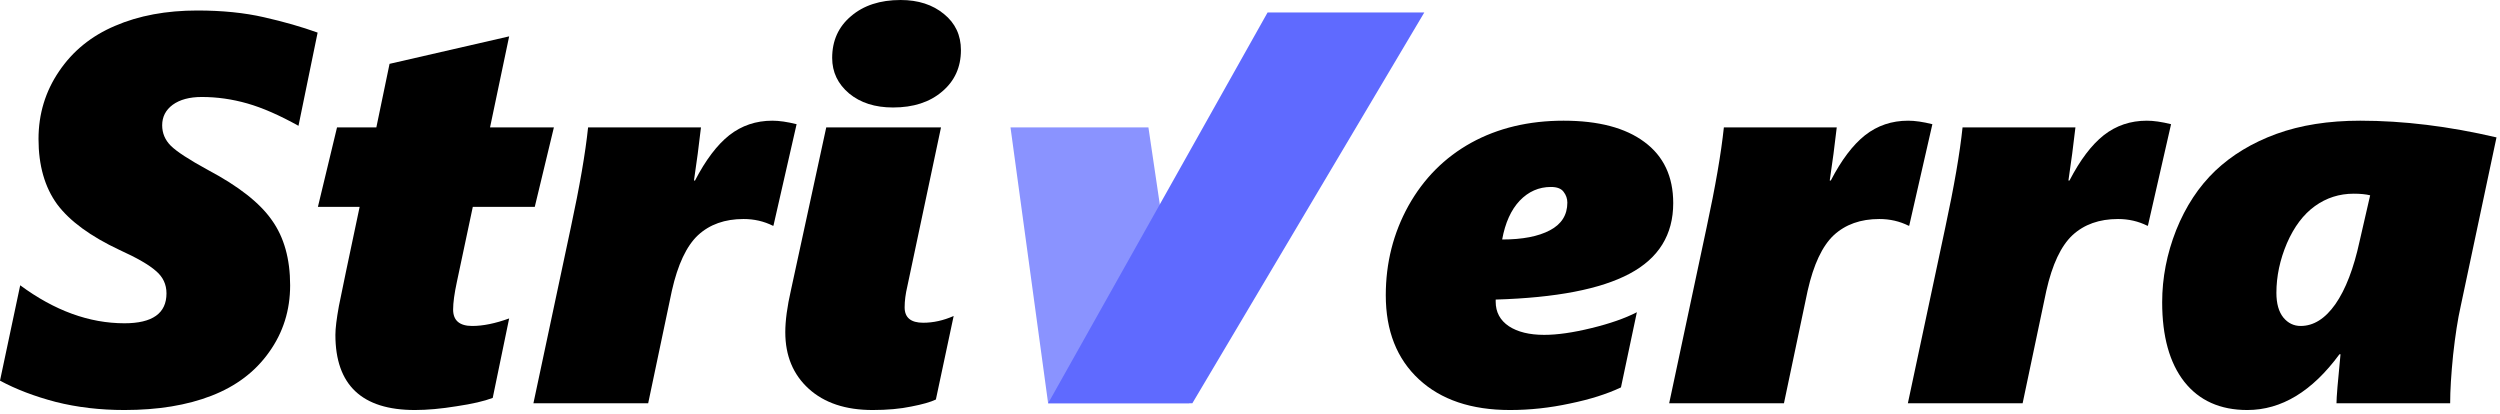
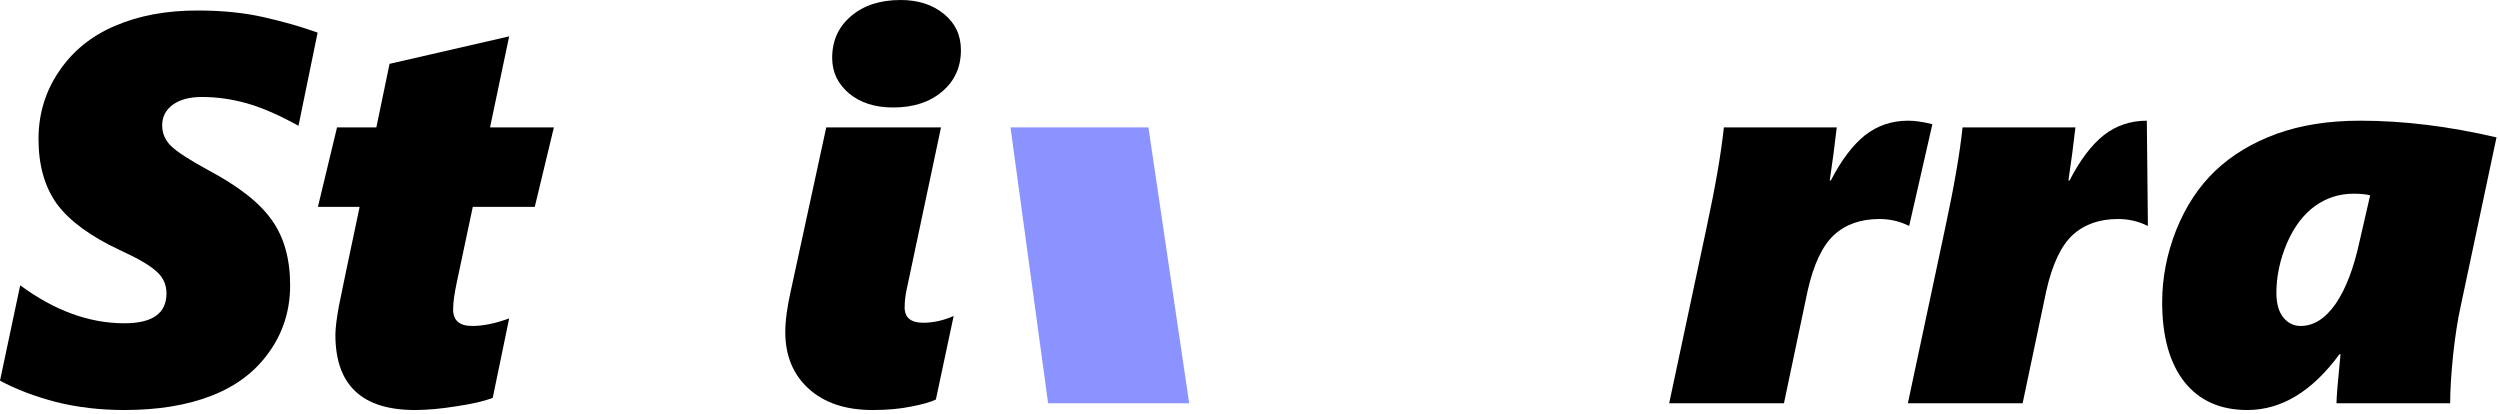
<svg xmlns="http://www.w3.org/2000/svg" width="145" height="24" viewBox="0 0 145 24" fill="none">
  <path d="M17.312 7.297C16.208 6.682 15.219 6.25 14.344 6C13.469 5.75 12.588 5.625 11.703 5.625C10.995 5.625 10.432 5.776 10.016 6.078C9.609 6.38 9.406 6.776 9.406 7.266C9.406 7.724 9.573 8.12 9.906 8.453C10.24 8.786 10.958 9.255 12.062 9.859C13.833 10.797 15.068 11.766 15.766 12.766C16.474 13.755 16.828 15.016 16.828 16.547C16.828 17.995 16.422 19.287 15.609 20.422C14.807 21.557 13.693 22.401 12.266 22.953C10.849 23.505 9.167 23.781 7.219 23.781C5.802 23.781 4.474 23.625 3.234 23.312C2.005 22.99 0.927 22.578 0 22.078L1.172 16.547C3.161 18.016 5.177 18.75 7.219 18.75C8.844 18.75 9.656 18.172 9.656 17.016C9.656 16.495 9.453 16.062 9.047 15.719C8.651 15.365 7.948 14.958 6.938 14.5C5.25 13.708 4.042 12.823 3.312 11.844C2.594 10.854 2.234 9.594 2.234 8.062C2.234 6.615 2.63 5.307 3.422 4.141C4.214 2.964 5.297 2.083 6.672 1.5C8.047 0.906 9.641 0.609 11.453 0.609C12.891 0.609 14.177 0.74 15.312 1C16.458 1.26 17.495 1.557 18.422 1.891L17.312 7.297Z" fill="black" />
  <path d="M31.016 12H27.422L26.5 16.344C26.354 17.021 26.281 17.557 26.281 17.953C26.281 18.588 26.651 18.906 27.391 18.906C28.016 18.906 28.729 18.76 29.531 18.469L28.578 23.078C28.088 23.266 27.391 23.427 26.484 23.562C25.588 23.708 24.781 23.781 24.062 23.781C20.99 23.781 19.453 22.328 19.453 19.422C19.453 19.047 19.521 18.49 19.656 17.75C19.802 17.01 20.203 15.094 20.859 12H18.438L19.547 7.391H21.828L22.594 3.703L29.531 2.109L28.422 7.391H32.125L31.016 12Z" fill="black" />
-   <path d="M44.859 13.094H44.828C44.307 12.833 43.74 12.703 43.125 12.703C42.042 12.703 41.161 13.016 40.484 13.641C39.818 14.266 39.312 15.338 38.969 16.859L37.594 23.391H30.938L33.109 13.188C33.62 10.812 33.953 8.88 34.109 7.391H40.656C40.542 8.401 40.406 9.427 40.25 10.469H40.312C40.927 9.281 41.589 8.406 42.297 7.844C43.016 7.281 43.849 7 44.797 7C45.193 7 45.661 7.068 46.203 7.203L44.859 13.094Z" fill="black" />
  <path d="M55.734 2.906C55.734 3.896 55.37 4.698 54.641 5.312C53.922 5.927 52.974 6.234 51.797 6.234C50.755 6.234 49.906 5.964 49.25 5.422C48.594 4.87 48.266 4.182 48.266 3.359C48.266 2.359 48.63 1.552 49.359 0.938C50.089 0.312 51.047 0 52.234 0C53.255 0 54.094 0.271 54.75 0.812C55.406 1.344 55.734 2.042 55.734 2.906ZM50.609 23.781C49.047 23.781 47.812 23.37 46.906 22.547C46 21.724 45.547 20.63 45.547 19.266C45.547 18.599 45.656 17.787 45.875 16.828L47.922 7.391H54.578L52.625 16.609C52.521 17.047 52.469 17.453 52.469 17.828C52.469 18.422 52.828 18.719 53.547 18.719C54.13 18.719 54.719 18.588 55.312 18.328L54.281 23.172C53.979 23.318 53.505 23.453 52.859 23.578C52.214 23.713 51.464 23.781 50.609 23.781Z" fill="black" />
  <path d="M66.609 7.391H58.609L60.791 23.391H68.973L66.609 7.391Z" fill="#8A93FF" />
-   <path d="M82.609 0.724H73.519L60.791 23.391L69.155 23.391L82.609 0.724Z" fill="#5F6AFF" />
-   <path d="M97.047 11.781C97.047 13.615 96.203 14.979 94.516 15.875C92.838 16.771 90.25 17.271 86.75 17.375V17.5C86.75 18.104 87.005 18.578 87.516 18.922C88.026 19.255 88.708 19.422 89.562 19.422C90.323 19.422 91.234 19.292 92.297 19.031C93.37 18.771 94.25 18.463 94.938 18.109L94.016 22.469C93.203 22.854 92.213 23.167 91.047 23.406C89.891 23.656 88.734 23.781 87.578 23.781C85.338 23.781 83.578 23.188 82.297 22C81.016 20.812 80.375 19.188 80.375 17.125C80.375 15.25 80.812 13.521 81.688 11.938C82.573 10.354 83.787 9.135 85.328 8.281C86.88 7.427 88.667 7 90.688 7C92.708 7 94.271 7.411 95.375 8.234C96.49 9.057 97.047 10.24 97.047 11.781ZM90.906 11.75C90.906 11.521 90.833 11.312 90.688 11.125C90.552 10.938 90.307 10.844 89.953 10.844C89.255 10.844 88.651 11.109 88.141 11.641C87.641 12.172 87.302 12.922 87.125 13.891C88.302 13.891 89.224 13.713 89.891 13.359C90.568 13.005 90.906 12.469 90.906 11.75Z" fill="black" />
  <path d="M110.734 13.094H110.703C110.182 12.833 109.615 12.703 109 12.703C107.917 12.703 107.036 13.016 106.359 13.641C105.693 14.266 105.188 15.338 104.844 16.859L103.469 23.391H96.812L98.984 13.188C99.495 10.812 99.828 8.88 99.984 7.391H106.531C106.417 8.401 106.281 9.427 106.125 10.469H106.188C106.802 9.281 107.464 8.406 108.172 7.844C108.891 7.281 109.724 7 110.672 7C111.068 7 111.536 7.068 112.078 7.203L110.734 13.094Z" fill="black" />
-   <path d="M124.578 13.094H124.547C124.026 12.833 123.458 12.703 122.844 12.703C121.76 12.703 120.88 13.016 120.203 13.641C119.536 14.266 119.031 15.338 118.688 16.859L117.312 23.391H110.656L112.828 13.188C113.339 10.812 113.672 8.88 113.828 7.391H120.375C120.26 8.401 120.125 9.427 119.969 10.469H120.031C120.646 9.281 121.307 8.406 122.016 7.844C122.734 7.281 123.568 7 124.516 7C124.911 7 125.38 7.068 125.922 7.203L124.578 13.094Z" fill="black" />
+   <path d="M124.578 13.094H124.547C124.026 12.833 123.458 12.703 122.844 12.703C121.76 12.703 120.88 13.016 120.203 13.641C119.536 14.266 119.031 15.338 118.688 16.859L117.312 23.391H110.656L112.828 13.188C113.339 10.812 113.672 8.88 113.828 7.391H120.375C120.26 8.401 120.125 9.427 119.969 10.469H120.031C120.646 9.281 121.307 8.406 122.016 7.844C122.734 7.281 123.568 7 124.516 7L124.578 13.094Z" fill="black" />
  <path d="M142.109 23.391H135.516C135.516 23.057 135.594 22.109 135.75 20.547H135.688C134.104 22.703 132.323 23.781 130.344 23.781C128.771 23.781 127.552 23.234 126.688 22.141C125.833 21.047 125.406 19.51 125.406 17.531C125.406 16.115 125.677 14.719 126.219 13.344C126.771 11.969 127.526 10.823 128.484 9.906C129.453 8.99 130.635 8.276 132.031 7.766C133.438 7.255 135.057 7 136.891 7C139.401 7 142.036 7.323 144.797 7.969L142.719 17.766C142.552 18.505 142.406 19.443 142.281 20.578C142.167 21.713 142.109 22.651 142.109 23.391ZM137.469 11.328C137.219 11.266 136.901 11.234 136.516 11.234C135.682 11.234 134.932 11.474 134.266 11.953C133.599 12.432 133.057 13.151 132.641 14.109C132.234 15.068 132.031 16.026 132.031 16.984C132.031 17.609 132.167 18.088 132.438 18.422C132.708 18.745 133.042 18.906 133.438 18.906C134.188 18.906 134.859 18.484 135.453 17.641C136.047 16.787 136.516 15.568 136.859 13.984L137.469 11.328Z" fill="black" />
</svg>